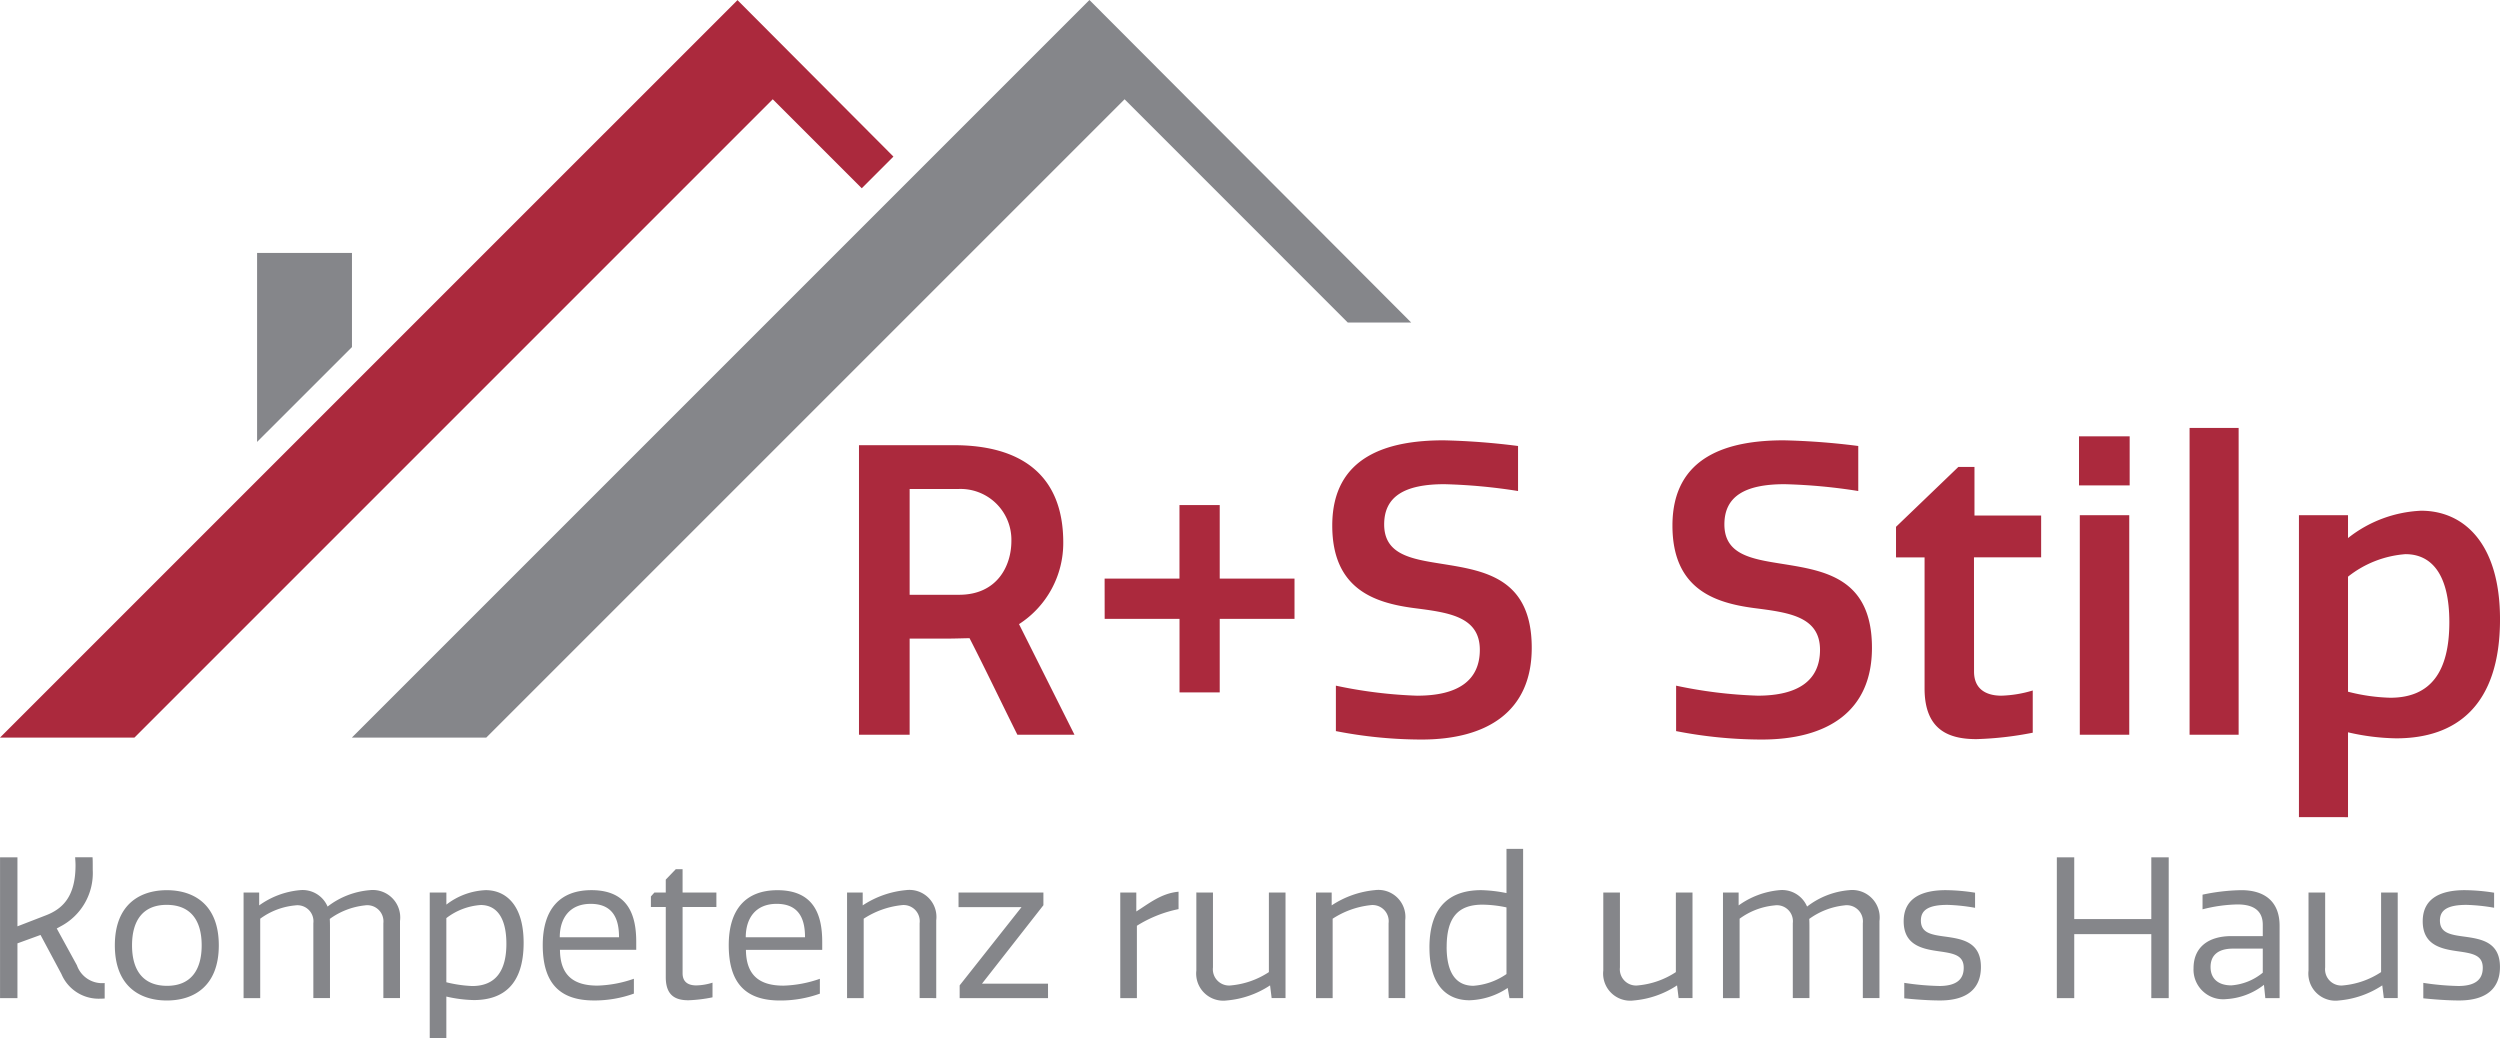
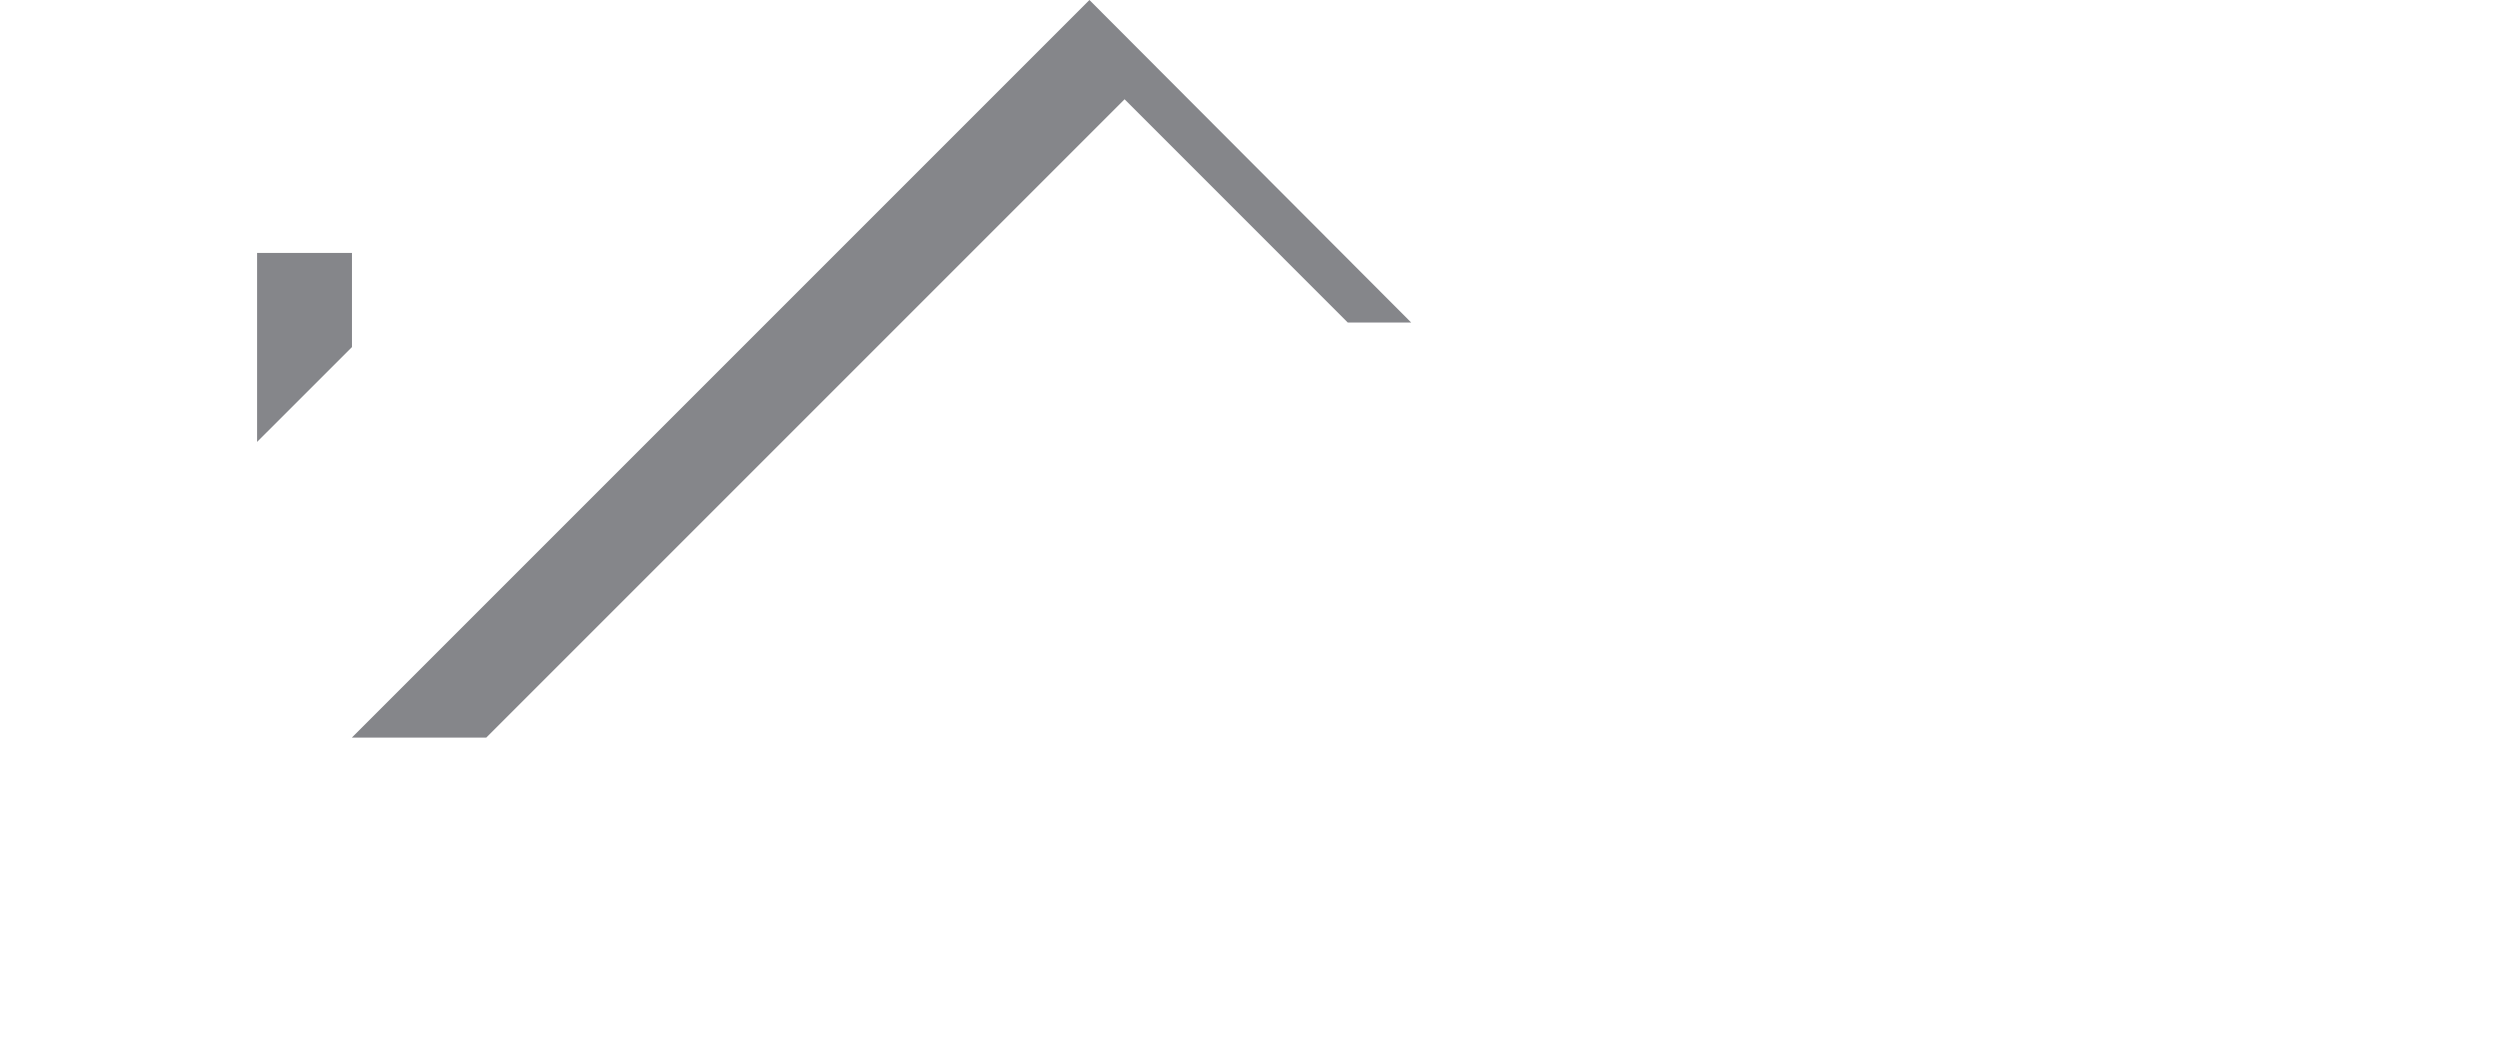
<svg xmlns="http://www.w3.org/2000/svg" width="240.477" height="99.866" viewBox="0 0 240.477 99.866">
  <defs>
    <clipPath id="clip-path">
-       <path id="Pfad_212" data-name="Pfad 212" d="M0-25.953H240.477v-99.866H0Z" transform="translate(0 125.819)" fill="none" />
-     </clipPath>
+       </clipPath>
  </defs>
  <g id="Gruppe_365" data-name="Gruppe 365" transform="translate(0 125.819)">
    <g id="Gruppe_265" data-name="Gruppe 265" transform="translate(0 -125.819)" clip-path="url(#clip-path)">
      <g id="Gruppe_263" data-name="Gruppe 263" transform="translate(82.626 41.16)">
-         <path id="Pfad_210" data-name="Pfad 210" d="M0-.432v27.85H4.873V18.173h3.52c.928,0,1.741-.039,2.243-.039,1.586,3.095,3.056,6.189,4.6,9.283h5.492L15.394,16.781A9.278,9.278,0,0,0,19.65,8.928c0-6.5-4.062-9.36-10.521-9.36ZM4.873,3.784H9.515A4.888,4.888,0,0,1,14.66,8.774c0,2.437-1.393,5.183-5.029,5.183H4.873Zm18.76,12.488h7.2V23.35H34.7V16.272h7.194V12.4H34.7V5.326H30.828V12.4h-7.2Zm30.093,7.394a44.232,44.232,0,0,1-7.852-.967V27.07a43.085,43.085,0,0,0,8.239.812c6.266,0,10.6-2.669,10.6-8.819,0-6.769-4.6-7.427-8.664-8.084-2.939-.464-5.531-.89-5.531-3.791,0-2.669,1.934-3.868,5.8-3.868a53.217,53.217,0,0,1,7.078.657V-.355A67.44,67.44,0,0,0,56.24-.9c-5.3,0-10.715,1.47-10.715,8.2,0,6.112,4.062,7.427,7.813,7.93,3.288.425,6.382.773,6.382,4.023,0,2.939-2.089,4.409-6,4.409m32.723,0A44.232,44.232,0,0,1,78.6,22.7V27.07a43.085,43.085,0,0,0,8.239.812c6.266,0,10.6-2.669,10.6-8.819,0-6.769-4.6-7.427-8.664-8.084-2.939-.464-5.531-.89-5.531-3.791,0-2.669,1.934-3.868,5.8-3.868a53.217,53.217,0,0,1,7.078.657V-.355A67.44,67.44,0,0,0,88.963-.9c-5.3,0-10.715,1.47-10.715,8.2,0,6.112,4.062,7.427,7.813,7.93,3.288.425,6.382.773,6.382,4.023,0,2.939-2.089,4.409-6,4.409m20.81-13.306h6.46V6.337H107.3V1.657h-1.547l-6,5.763v2.939H102.5v12.61c0,4.023,2.36,4.873,4.99,4.873a32.342,32.342,0,0,0,5.415-.618V23.163a11.458,11.458,0,0,1-3.017.5c-1.354,0-2.63-.541-2.63-2.321ZM122.189,6.3h-4.758v21.12h4.758Zm.039-7.581h-4.873V3.436h4.873Zm10.482-.812h-4.719V27.418h4.719Zm10.521,37.442V27.186a21.794,21.794,0,0,0,4.641.58c5.764,0,9.98-3.134,9.98-11.45,0-7.349-3.519-10.444-7.581-10.444a12.16,12.16,0,0,0-7.04,2.63V6.3h-4.72V35.347Zm9.747-18.76c0,4.758-1.78,7.272-5.686,7.272a18.03,18.03,0,0,1-4.061-.58V12.216a10.081,10.081,0,0,1,5.531-2.166c2.476,0,4.216,1.9,4.216,6.537" transform="translate(0 2.095)" fill="#ab293d" />
-       </g>
+         </g>
      <g id="Gruppe_264" data-name="Gruppe 264" transform="translate(0.004 81.656)">
        <path id="Pfad_211" data-name="Pfad 211" d="M-1.012-2.151,1,1.611A3.879,3.879,0,0,0,4.519,3.982c.207,0,.4,0,.64-.019V2.476A2.567,2.567,0,0,1,2.487.765L.549-2.772.888-2.96A5.789,5.789,0,0,0,4.011-8.4c0-.733,0-.96-.019-1.222H2.318c.019.282.037.526.037.771C2.355-5.82,1.1-4.635-.56-4.013L-3.232-2.979v-6.64H-4.906V3.925h1.674V-1.342Zm7.149,1c0,3.932,2.407,5.305,5,5.305s5-1.373,5-5.305-2.408-5.305-5-5.305-5,1.374-5,5.305m8.352,0c0,2.389-1.053,3.894-3.33,3.894-2.314,0-3.368-1.5-3.368-3.894s1.054-3.894,3.33-3.894c2.315,0,3.368,1.5,3.368,3.894M30.668-6.459A7.63,7.63,0,0,0,26.6-4.879a2.605,2.605,0,0,0-2.653-1.58A7.911,7.911,0,0,0,20.02-4.992V-6.233h-1.5V3.925h1.6V-3.712a6.7,6.7,0,0,1,3.349-1.279A1.541,1.541,0,0,1,25.231-3.28v7.2h1.6V-2.81c0-.282,0-.583-.019-.883a7,7,0,0,1,3.367-1.3A1.555,1.555,0,0,1,31.966-3.28v7.2h1.6V-3.487a2.641,2.641,0,0,0-2.9-2.973M38.024,7.782V3.775a12.787,12.787,0,0,0,2.634.338c2.841,0,4.8-1.486,4.8-5.512,0-3.612-1.694-5.061-3.65-5.061a6.623,6.623,0,0,0-3.781,1.392V-6.233h-1.6V7.782ZM43.8-1.3c0,2.577-1.016,4.063-3.292,4.063A12.337,12.337,0,0,1,38.024,2.4v-6.17a6.1,6.1,0,0,1,3.311-1.26c1.43,0,2.465,1.091,2.465,3.725M56.064,2.063a11.5,11.5,0,0,1-3.5.659c-2.276,0-3.592-.96-3.611-3.443H56.29v-.771c0-2.5-.733-4.967-4.308-4.967-3.048,0-4.685,1.844-4.685,5.286,0,3.744,1.712,5.324,4.929,5.324a11.19,11.19,0,0,0,3.838-.659Zm-7.13-3.988c0-1.843.96-3.216,2.973-3.216,2.352,0,2.728,1.749,2.728,3.216ZM60.748-6.233V-8.472H60.09l-.96,1v1.241H58.039l-.338.376v1.016h1.43V1.912c0,1.807.978,2.22,2.182,2.22a13.86,13.86,0,0,0,2.314-.282V2.439a5.419,5.419,0,0,1-1.561.264c-.7,0-1.317-.264-1.317-1.167V-4.841H64V-6.233Zm13.206,8.3a11.494,11.494,0,0,1-3.5.659c-2.276,0-3.593-.96-3.612-3.443H74.18v-.771c0-2.5-.734-4.967-4.308-4.967-3.047,0-4.684,1.844-4.684,5.286,0,3.744,1.711,5.324,4.928,5.324a11.187,11.187,0,0,0,3.838-.659ZM66.825-1.926c0-1.843.959-3.216,2.972-3.216,2.352,0,2.728,1.749,2.728,3.216ZM85.147,3.925V-3.562a2.6,2.6,0,0,0-2.916-2.9,9.034,9.034,0,0,0-4.157,1.468V-6.233H76.569V3.925h1.6V-3.712a8.277,8.277,0,0,1,3.612-1.3A1.554,1.554,0,0,1,83.549-3.28v7.2Zm2.145-8.748h6.057L87.4,2.7V3.925h8.5V2.534H89.549l5.907-7.544V-6.233H87.292Zm21.163-1.486c-1.674.151-2.859,1.148-4.063,1.9V-6.233h-1.543V3.925h1.6v-6.96a12,12,0,0,1,4.007-1.6Zm1.712.075V1.273A2.608,2.608,0,0,0,113.1,4.151,8.922,8.922,0,0,0,117.259,2.7l.151,1.222h1.335V-6.233h-1.6V1.423A7.923,7.923,0,0,1,113.534,2.7,1.562,1.562,0,0,1,111.766.972v-7.2ZM130.258,3.925V-3.562a2.6,2.6,0,0,0-2.916-2.9,9.034,9.034,0,0,0-4.157,1.468V-6.233h-1.506V3.925h1.6V-3.712a8.277,8.277,0,0,1,3.612-1.3,1.554,1.554,0,0,1,1.768,1.731v7.2Zm2.333-4.853c0,3.8,1.825,5.06,3.856,5.06a6.963,6.963,0,0,0,3.669-1.185l.169.978H141.6V-10.428H140v4.251a13.7,13.7,0,0,0-2.426-.283c-2.766,0-4.985,1.318-4.985,5.531M134.246-1c0-2.8,1.072-4.064,3.443-4.064A11.507,11.507,0,0,1,140-4.8V1.611a6.394,6.394,0,0,1-3.18,1.129c-1.523,0-2.577-1.034-2.577-3.743m15.069-5.23V1.273a2.608,2.608,0,0,0,2.934,2.878A8.922,8.922,0,0,0,156.407,2.7l.151,1.222h1.335V-6.233h-1.6V1.423A7.922,7.922,0,0,1,152.682,2.7,1.562,1.562,0,0,1,150.913.972v-7.2Zm23.665-.226a7.63,7.63,0,0,0-4.063,1.58,2.605,2.605,0,0,0-2.653-1.58,7.908,7.908,0,0,0-3.931,1.468V-6.233h-1.506V3.925h1.6V-3.712a6.7,6.7,0,0,1,3.349-1.279,1.541,1.541,0,0,1,1.768,1.712v7.2h1.6V-2.81c0-.282,0-.583-.018-.883a7,7,0,0,1,3.367-1.3,1.555,1.555,0,0,1,1.787,1.712v7.2h1.6V-3.487a2.641,2.641,0,0,0-2.9-2.973m8.635,9.218a25.135,25.135,0,0,1-3.349-.3V3.944c.866.094,2.276.207,3.443.207,2.634,0,3.931-1.167,3.931-3.217,0-2.389-1.768-2.69-3.367-2.916-1.43-.188-2.408-.357-2.408-1.561,0-1.016.752-1.5,2.558-1.5a17.856,17.856,0,0,1,2.653.283V-6.214a18.54,18.54,0,0,0-2.822-.245c-2.22,0-4.045.715-4.045,2.992s1.749,2.653,3.311,2.878c1.467.207,2.464.358,2.464,1.6,0,1.2-.809,1.749-2.37,1.749M192.939-9.619V3.925h1.674V-2.226h7.413V3.925H203.7V-9.619h-1.674v5.944h-7.413V-9.619Zm16.78,7.581c-2.182,0-3.63,1.053-3.63,3.085a2.851,2.851,0,0,0,3.161,2.973,6.5,6.5,0,0,0,3.611-1.373l.132,1.279h1.373v-6.96c0-2.276-1.373-3.424-3.687-3.424a19.042,19.042,0,0,0-3.725.433v1.41a14.32,14.32,0,0,1,3.368-.47c1.768,0,2.426.79,2.426,1.957v1.091Zm3.029,3.518A5.374,5.374,0,0,1,209.72,2.7c-1.185,0-1.994-.583-1.994-1.768,0-1.11.7-1.768,2.164-1.768h2.859Zm4.4-7.713V1.273a2.608,2.608,0,0,0,2.934,2.878A8.919,8.919,0,0,0,224.242,2.7l.151,1.222h1.336V-6.233h-1.6V1.423A7.923,7.923,0,0,1,220.517,2.7,1.562,1.562,0,0,1,218.749.972v-7.2Zm14.391,8.992a25.124,25.124,0,0,1-3.349-.3V3.944c.865.094,2.276.207,3.442.207,2.634,0,3.932-1.167,3.932-3.217,0-2.389-1.768-2.69-3.368-2.916-1.429-.188-2.407-.357-2.407-1.561,0-1.016.752-1.5,2.558-1.5A17.866,17.866,0,0,1,235-4.766V-6.214a18.539,18.539,0,0,0-2.822-.245c-2.22,0-4.045.715-4.045,2.992s1.749,2.653,3.311,2.878c1.468.207,2.465.358,2.465,1.6,0,1.2-.809,1.749-2.37,1.749" transform="translate(4.906 10.428)" fill="#85868a" />
      </g>
    </g>
    <g id="Gruppe_266" data-name="Gruppe 266" transform="translate(24.725 -101.491)">
      <path id="Pfad_213" data-name="Pfad 213" d="M-2.373-2.354v-9.058H-11.5V6.768Z" transform="translate(11.504 11.412)" fill="#85868a" />
    </g>
    <g id="Gruppe_267" data-name="Gruppe 267" transform="translate(0 -125.803)">
-       <path id="Pfad_214" data-name="Pfad 214" d="M0-18.434H12.93l61.4-61.4,8.562,8.561,3.047-3.048-15-15.05Z" transform="translate(0 89.367)" fill="#ab293d" />
-     </g>
+       </g>
    <g id="Gruppe_268" data-name="Gruppe 268" transform="translate(33.846 -125.818)">
      <path id="Pfad_215" data-name="Pfad 215" d="M-18.438,0-89.386,70.948h12.929l61.4-61.4L6.411,31.023h6.1Z" transform="translate(89.386)" fill="#85868a" />
    </g>
  </g>
</svg>